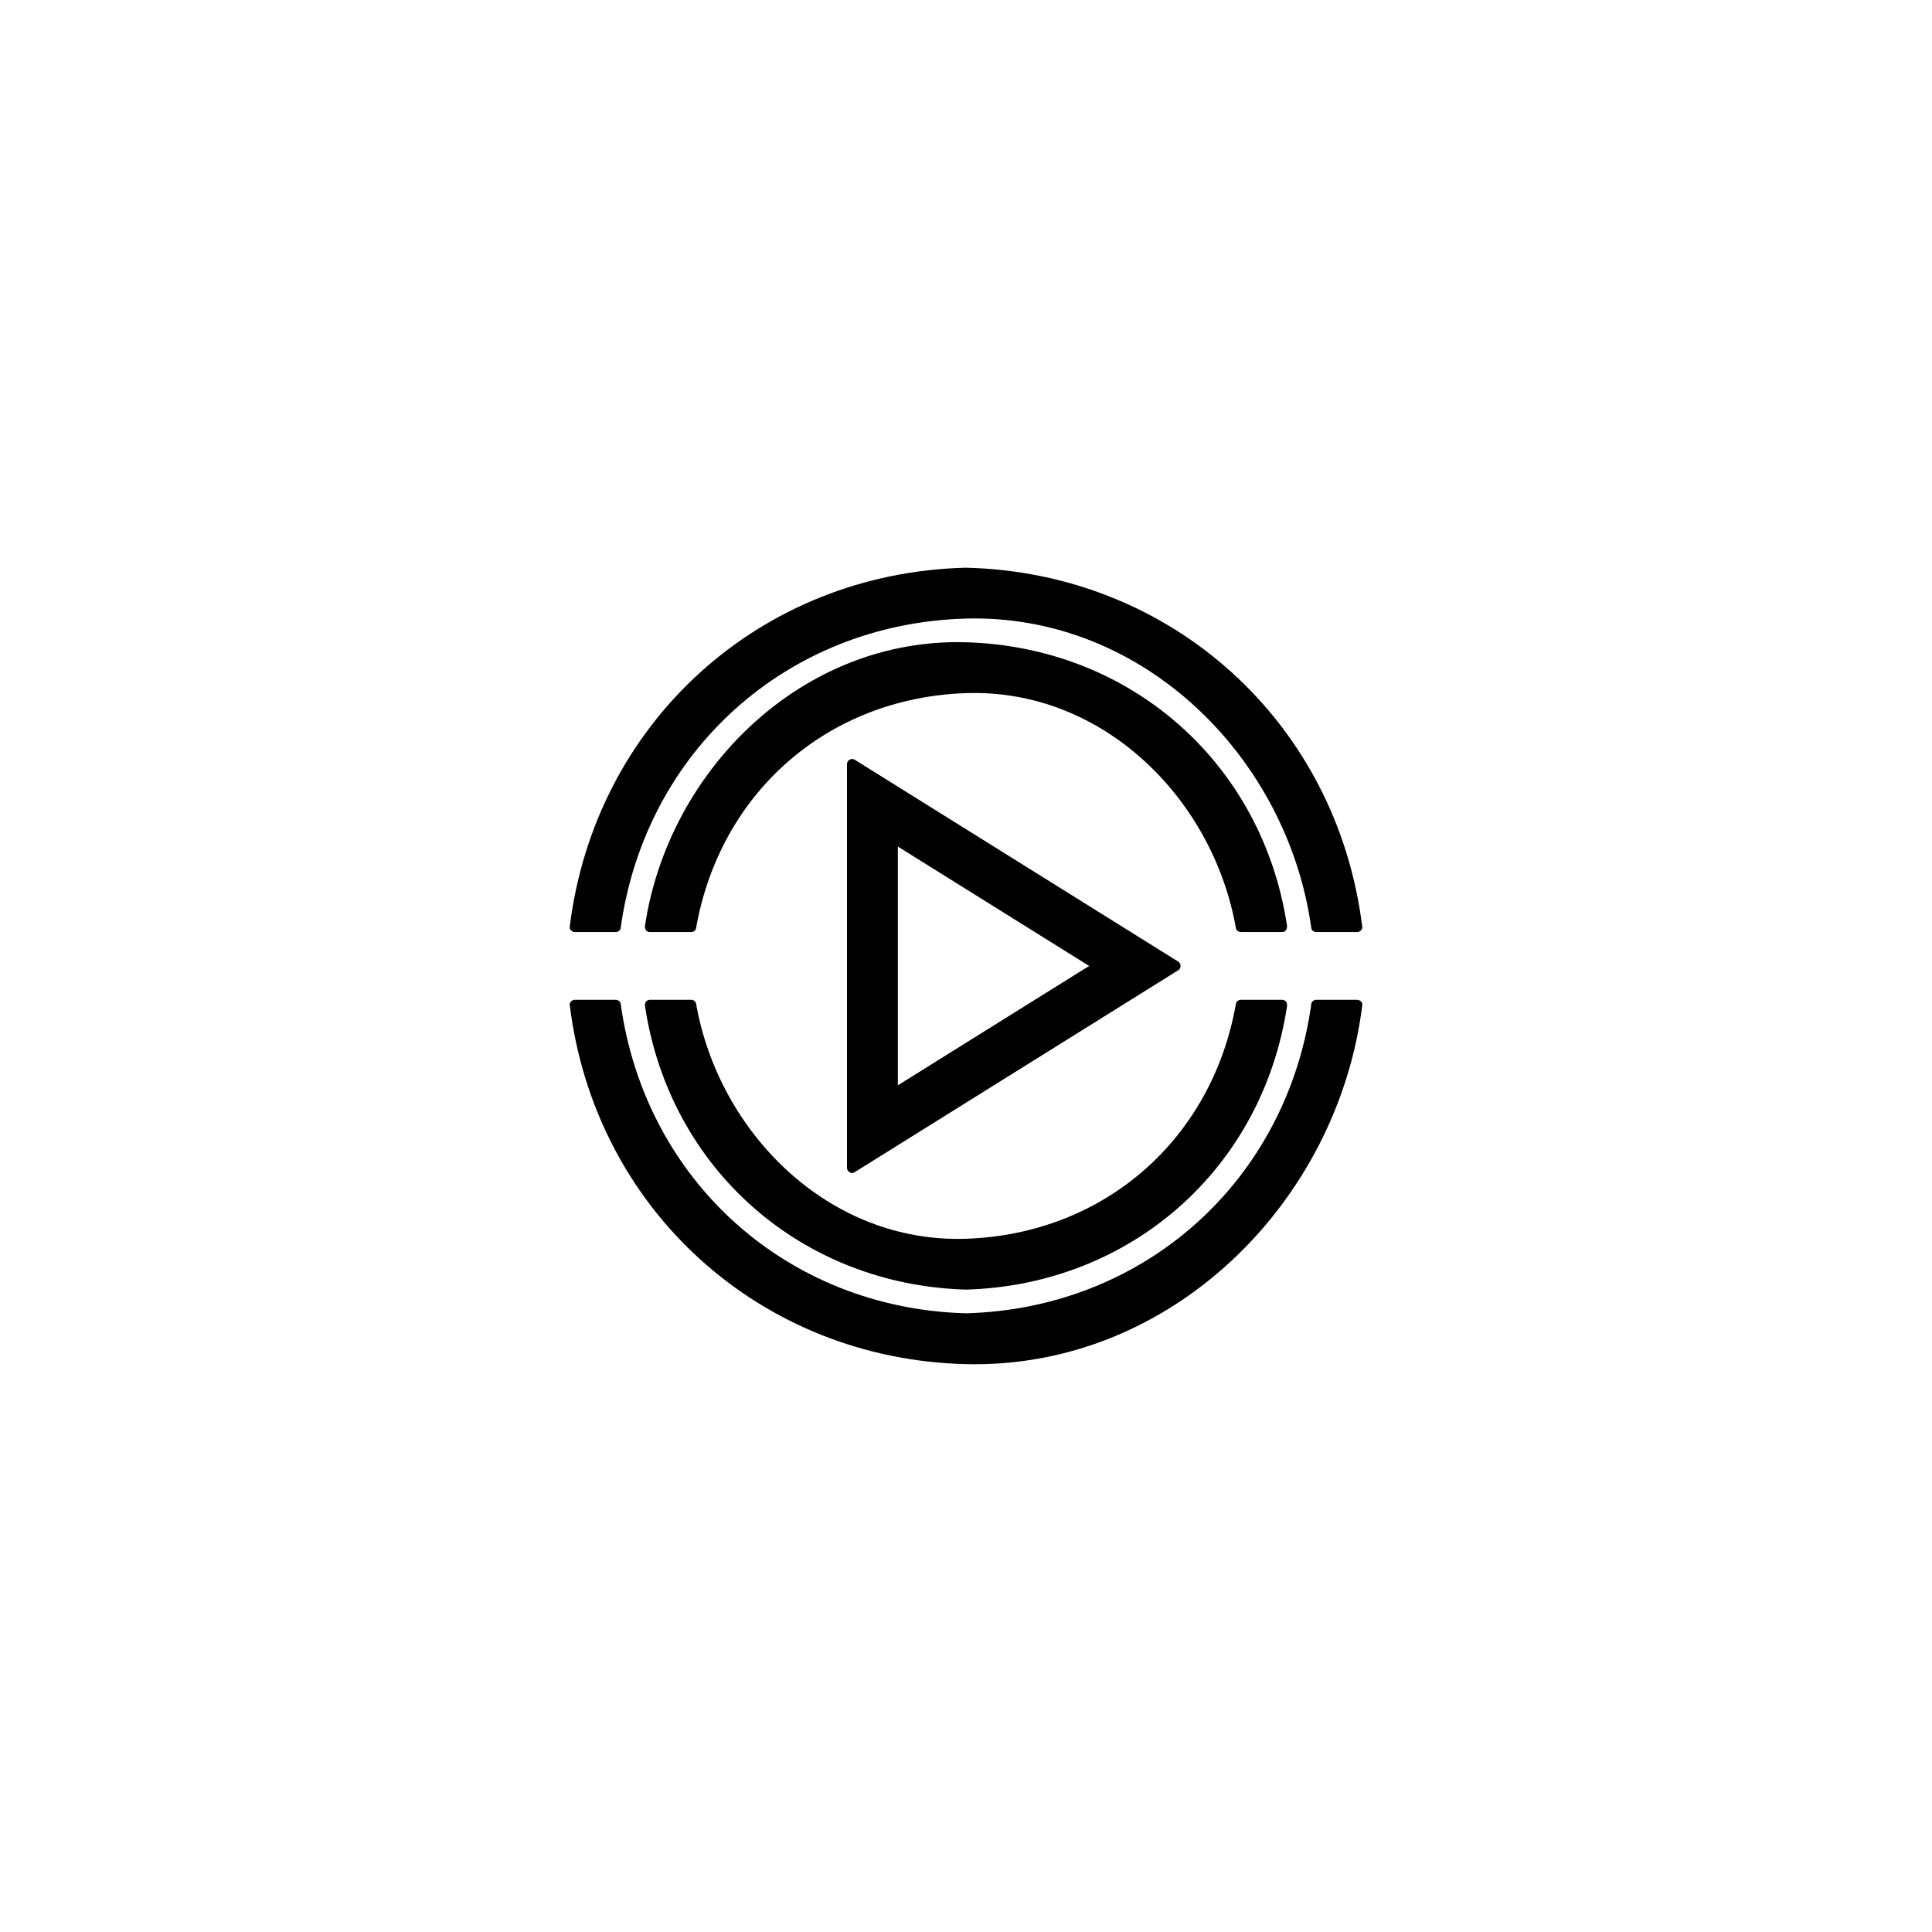
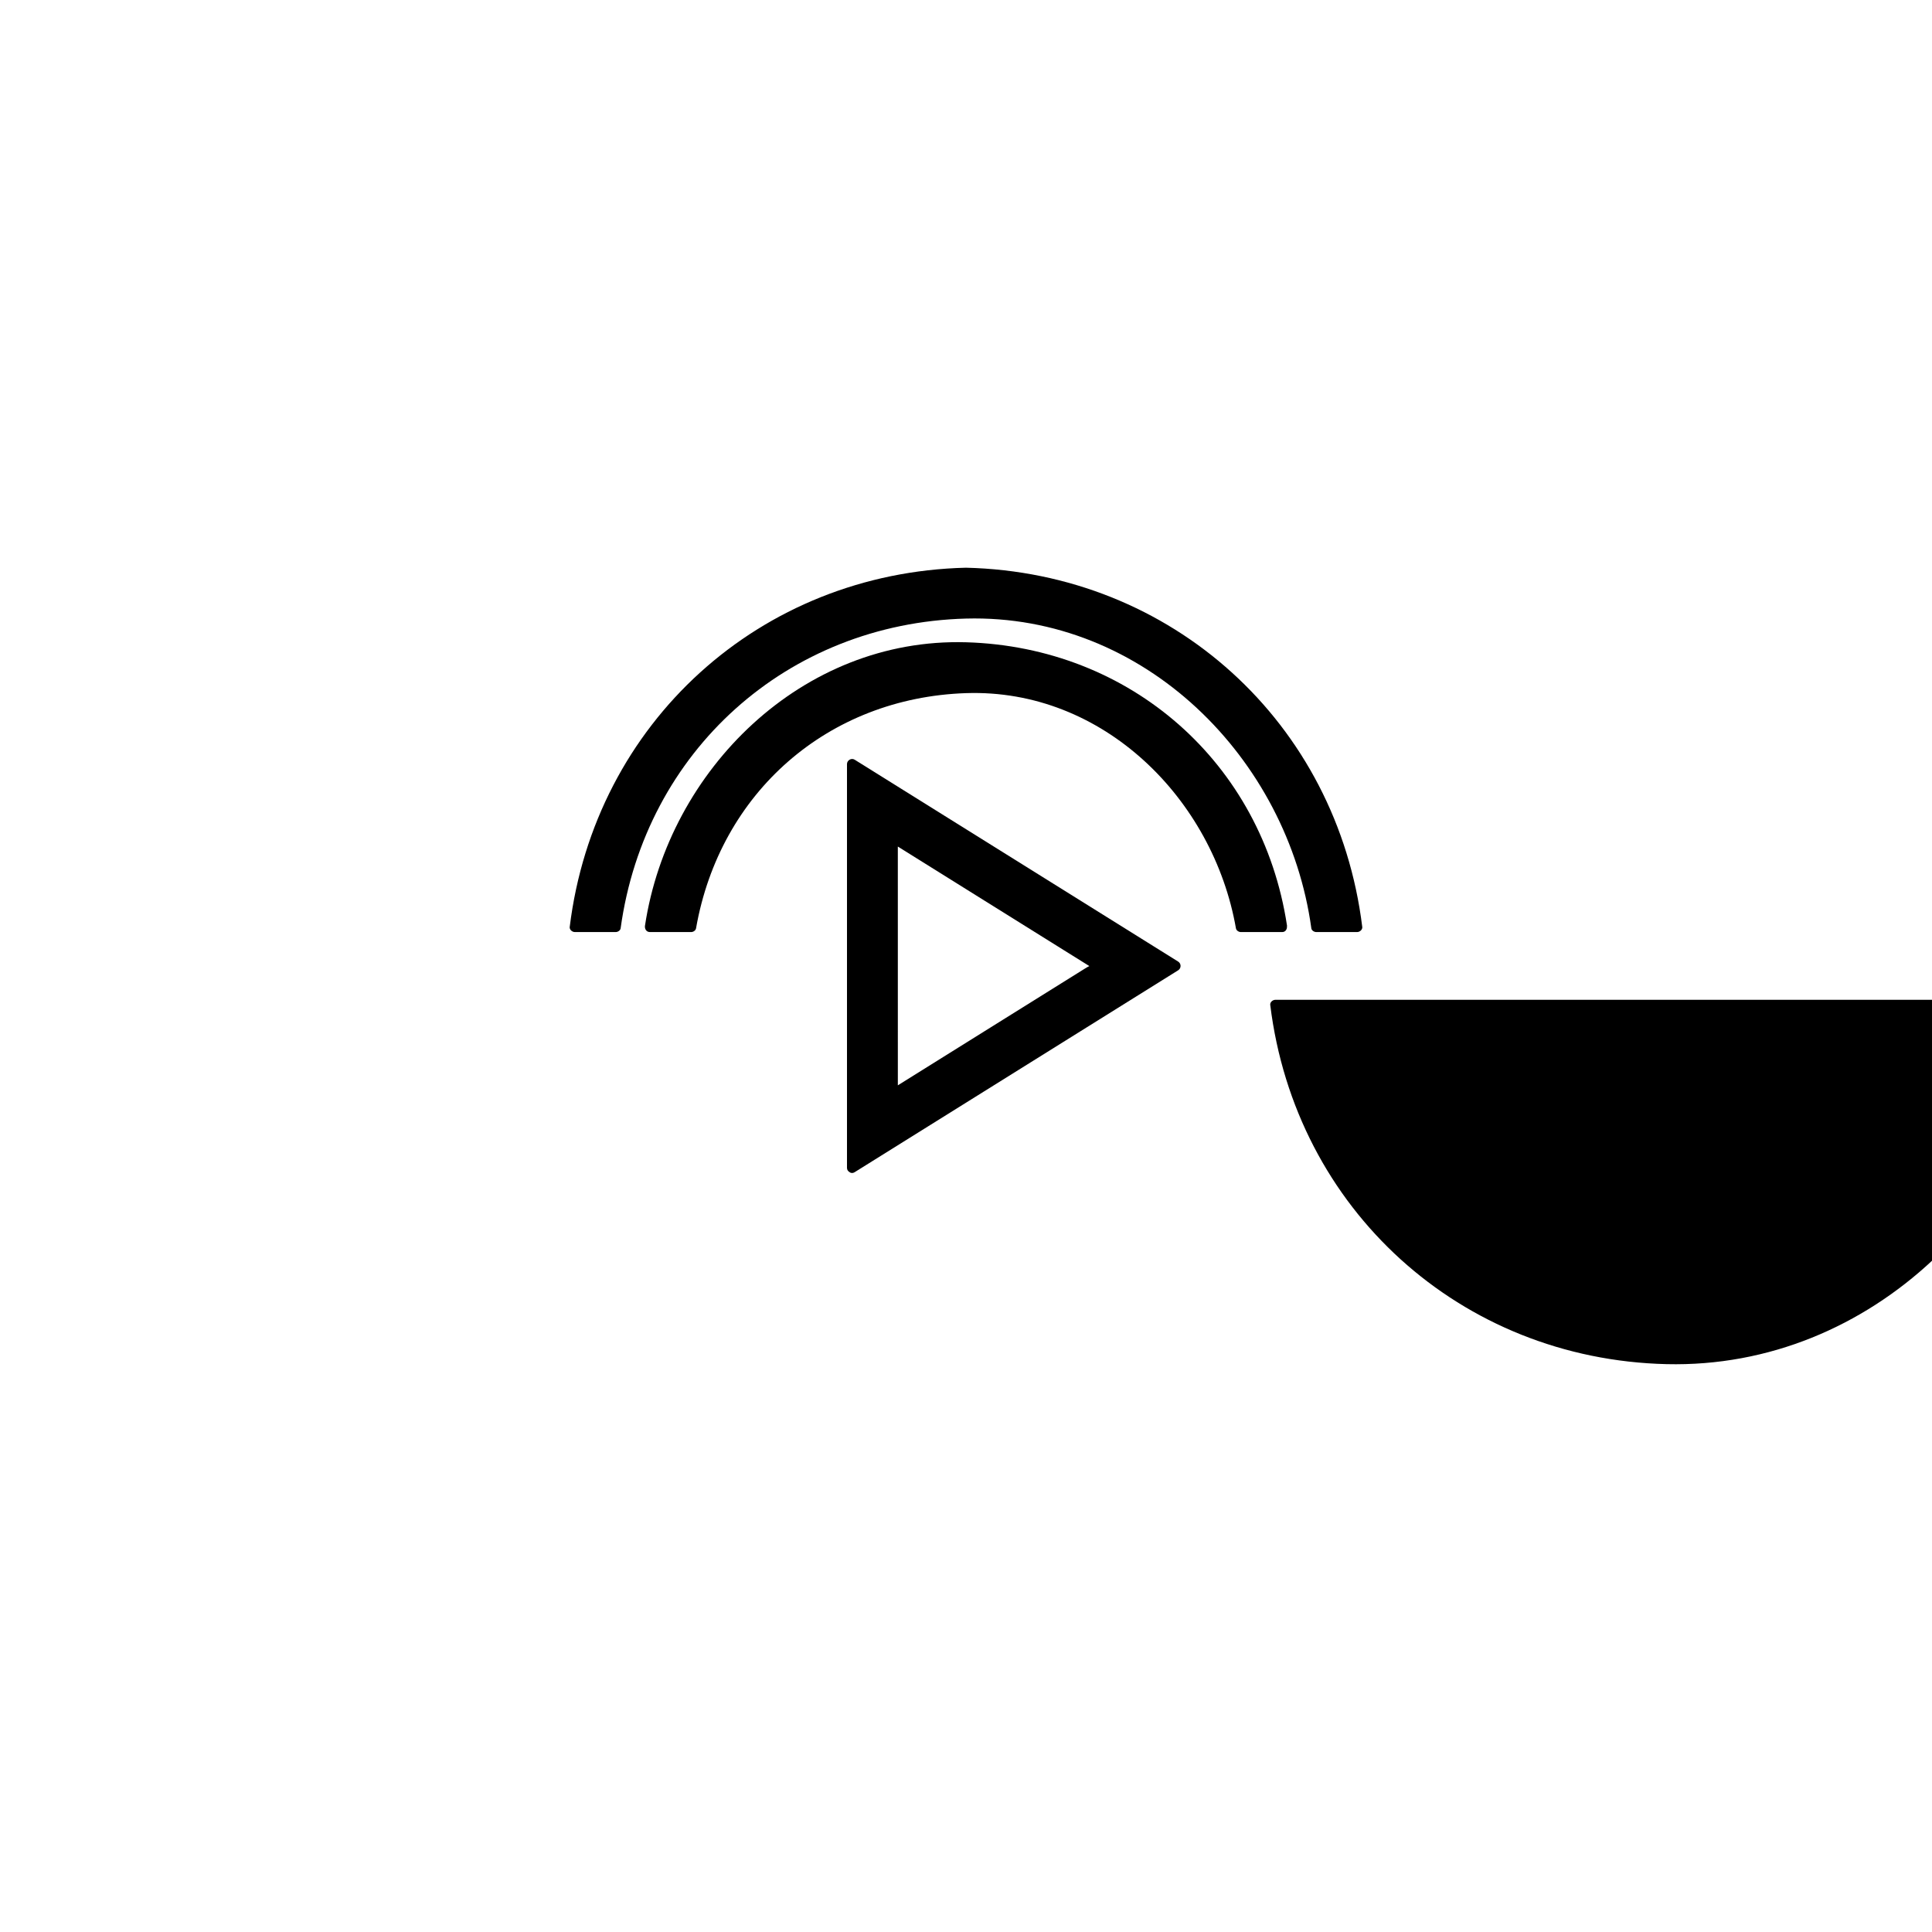
<svg xmlns="http://www.w3.org/2000/svg" fill="#000000" width="800px" height="800px" version="1.1" viewBox="144 144 512 512">
  <g>
    <path d="m368.46 346.49v106.99c0 0.488 0.223 0.824 0.531 1.039 0.379 0.344 0.926 0.48 1.496 0.125 28.574-17.832 57.148-35.664 85.723-53.496 0.871-0.543 0.871-1.785 0-2.328-28.574-17.832-57.148-35.664-85.723-53.496-0.871-0.543-2.027 0.168-2.027 1.164zm13.473 21.855c14.676 9.16 29.355 18.324 44.031 27.48 2.242 1.398 4.484 2.797 6.727 4.195-0.305 0.145-0.645 0.328-1.062 0.59-8.898 5.555-17.797 11.109-26.699 16.66-7.66 4.785-15.332 9.566-22.992 14.352v-11.395c-0.004-17.289-0.004-34.586-0.004-51.883z" />
    <path d="m400 294.45c-54.555 1.301-98.363 41.051-105.02 95.207-0.094 0.73 0.68 1.348 1.348 1.348h10.848c0.539 0 1.219-0.406 1.297-0.988 6.469-46.934 44.145-80.809 91.523-82.09 47.215-1.273 85.324 37.07 91.523 82.09 0.078 0.586 0.758 0.988 1.297 0.988h10.848c0.668 0 1.438-0.617 1.348-1.348-6.652-54.156-50.461-93.91-105.02-95.207z" />
-     <path d="m503.67 408.96h-10.848c-0.539 0-1.219 0.406-1.297 0.988-6.469 46.934-44.145 80.812-91.523 82.09-47.383-1.281-85.055-35.156-91.523-82.09-0.078-0.586-0.758-0.988-1.297-0.988h-10.848c-0.668 0-1.438 0.617-1.348 1.348 6.656 54.152 50.461 93.902 105.02 95.203 54.406 1.297 98.602-42.988 105.02-95.203 0.086-0.73-0.688-1.348-1.352-1.348z" />
+     <path d="m503.67 408.96h-10.848h-10.848c-0.668 0-1.438 0.617-1.348 1.348 6.656 54.152 50.461 93.902 105.02 95.203 54.406 1.297 98.602-42.988 105.02-95.203 0.086-0.73-0.688-1.348-1.352-1.348z" />
    <path d="m400 314.21c-43.379-1.25-78.805 33.797-85.07 75.09-0.129 0.852 0.344 1.707 1.297 1.707h10.934c0.555 0 1.195-0.406 1.297-0.988 6.32-36.02 34.934-61.098 71.539-62.332 36.398-1.227 65.539 28.129 71.539 62.332 0.102 0.582 0.746 0.988 1.297 0.988h10.934c0.758 0 1.164-0.516 1.262-1.094 0.008-0.027 0.008-0.055 0.012-0.082 0.012-0.09 0.02-0.176 0.016-0.27 0-0.09 0.023-0.164 0.012-0.262-6.551-43.164-41.504-73.832-85.066-75.09z" />
-     <path d="m400 485.76c43.562-1.258 78.52-31.926 85.07-75.09 0.129-0.852-0.344-1.707-1.297-1.707h-10.934c-0.555 0-1.195 0.406-1.297 0.988-6.32 36.02-34.934 61.098-71.539 62.332-36.395 1.227-65.539-28.129-71.539-62.332-0.102-0.582-0.742-0.988-1.297-0.988h-10.934c-0.957 0-1.43 0.855-1.297 1.707 6.543 43.16 41.496 73.828 85.062 75.09z" />
  </g>
</svg>